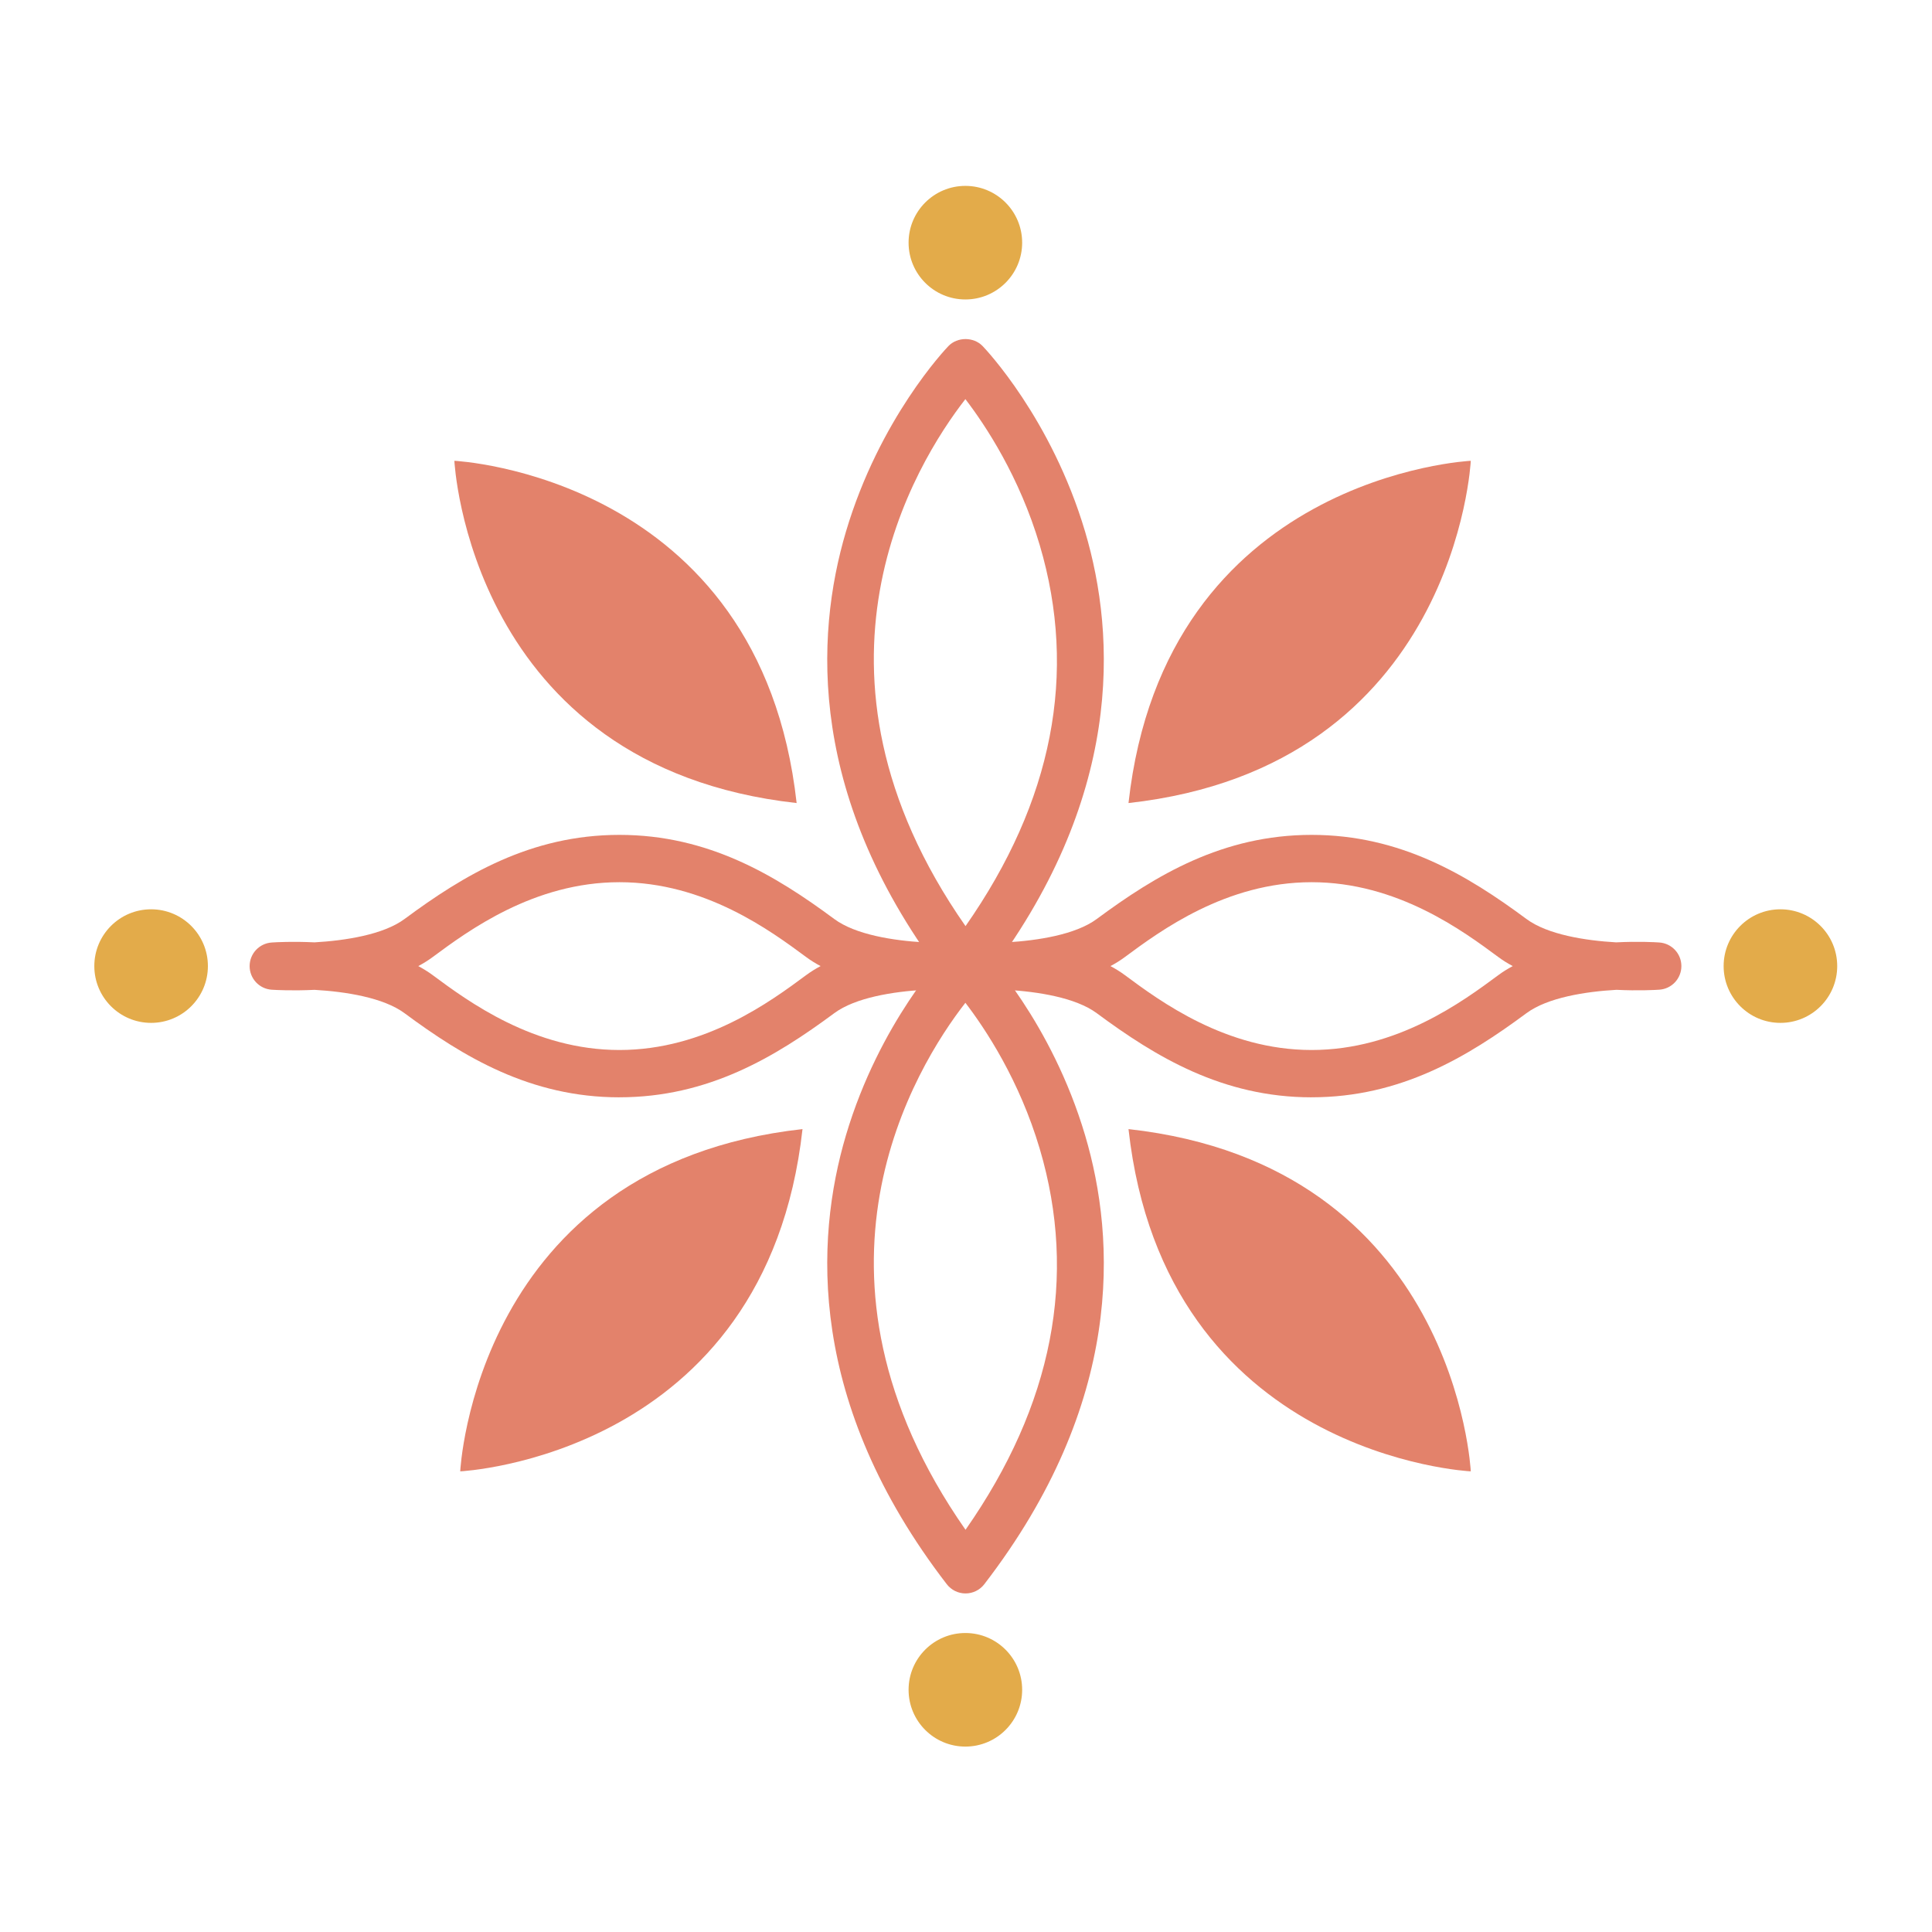
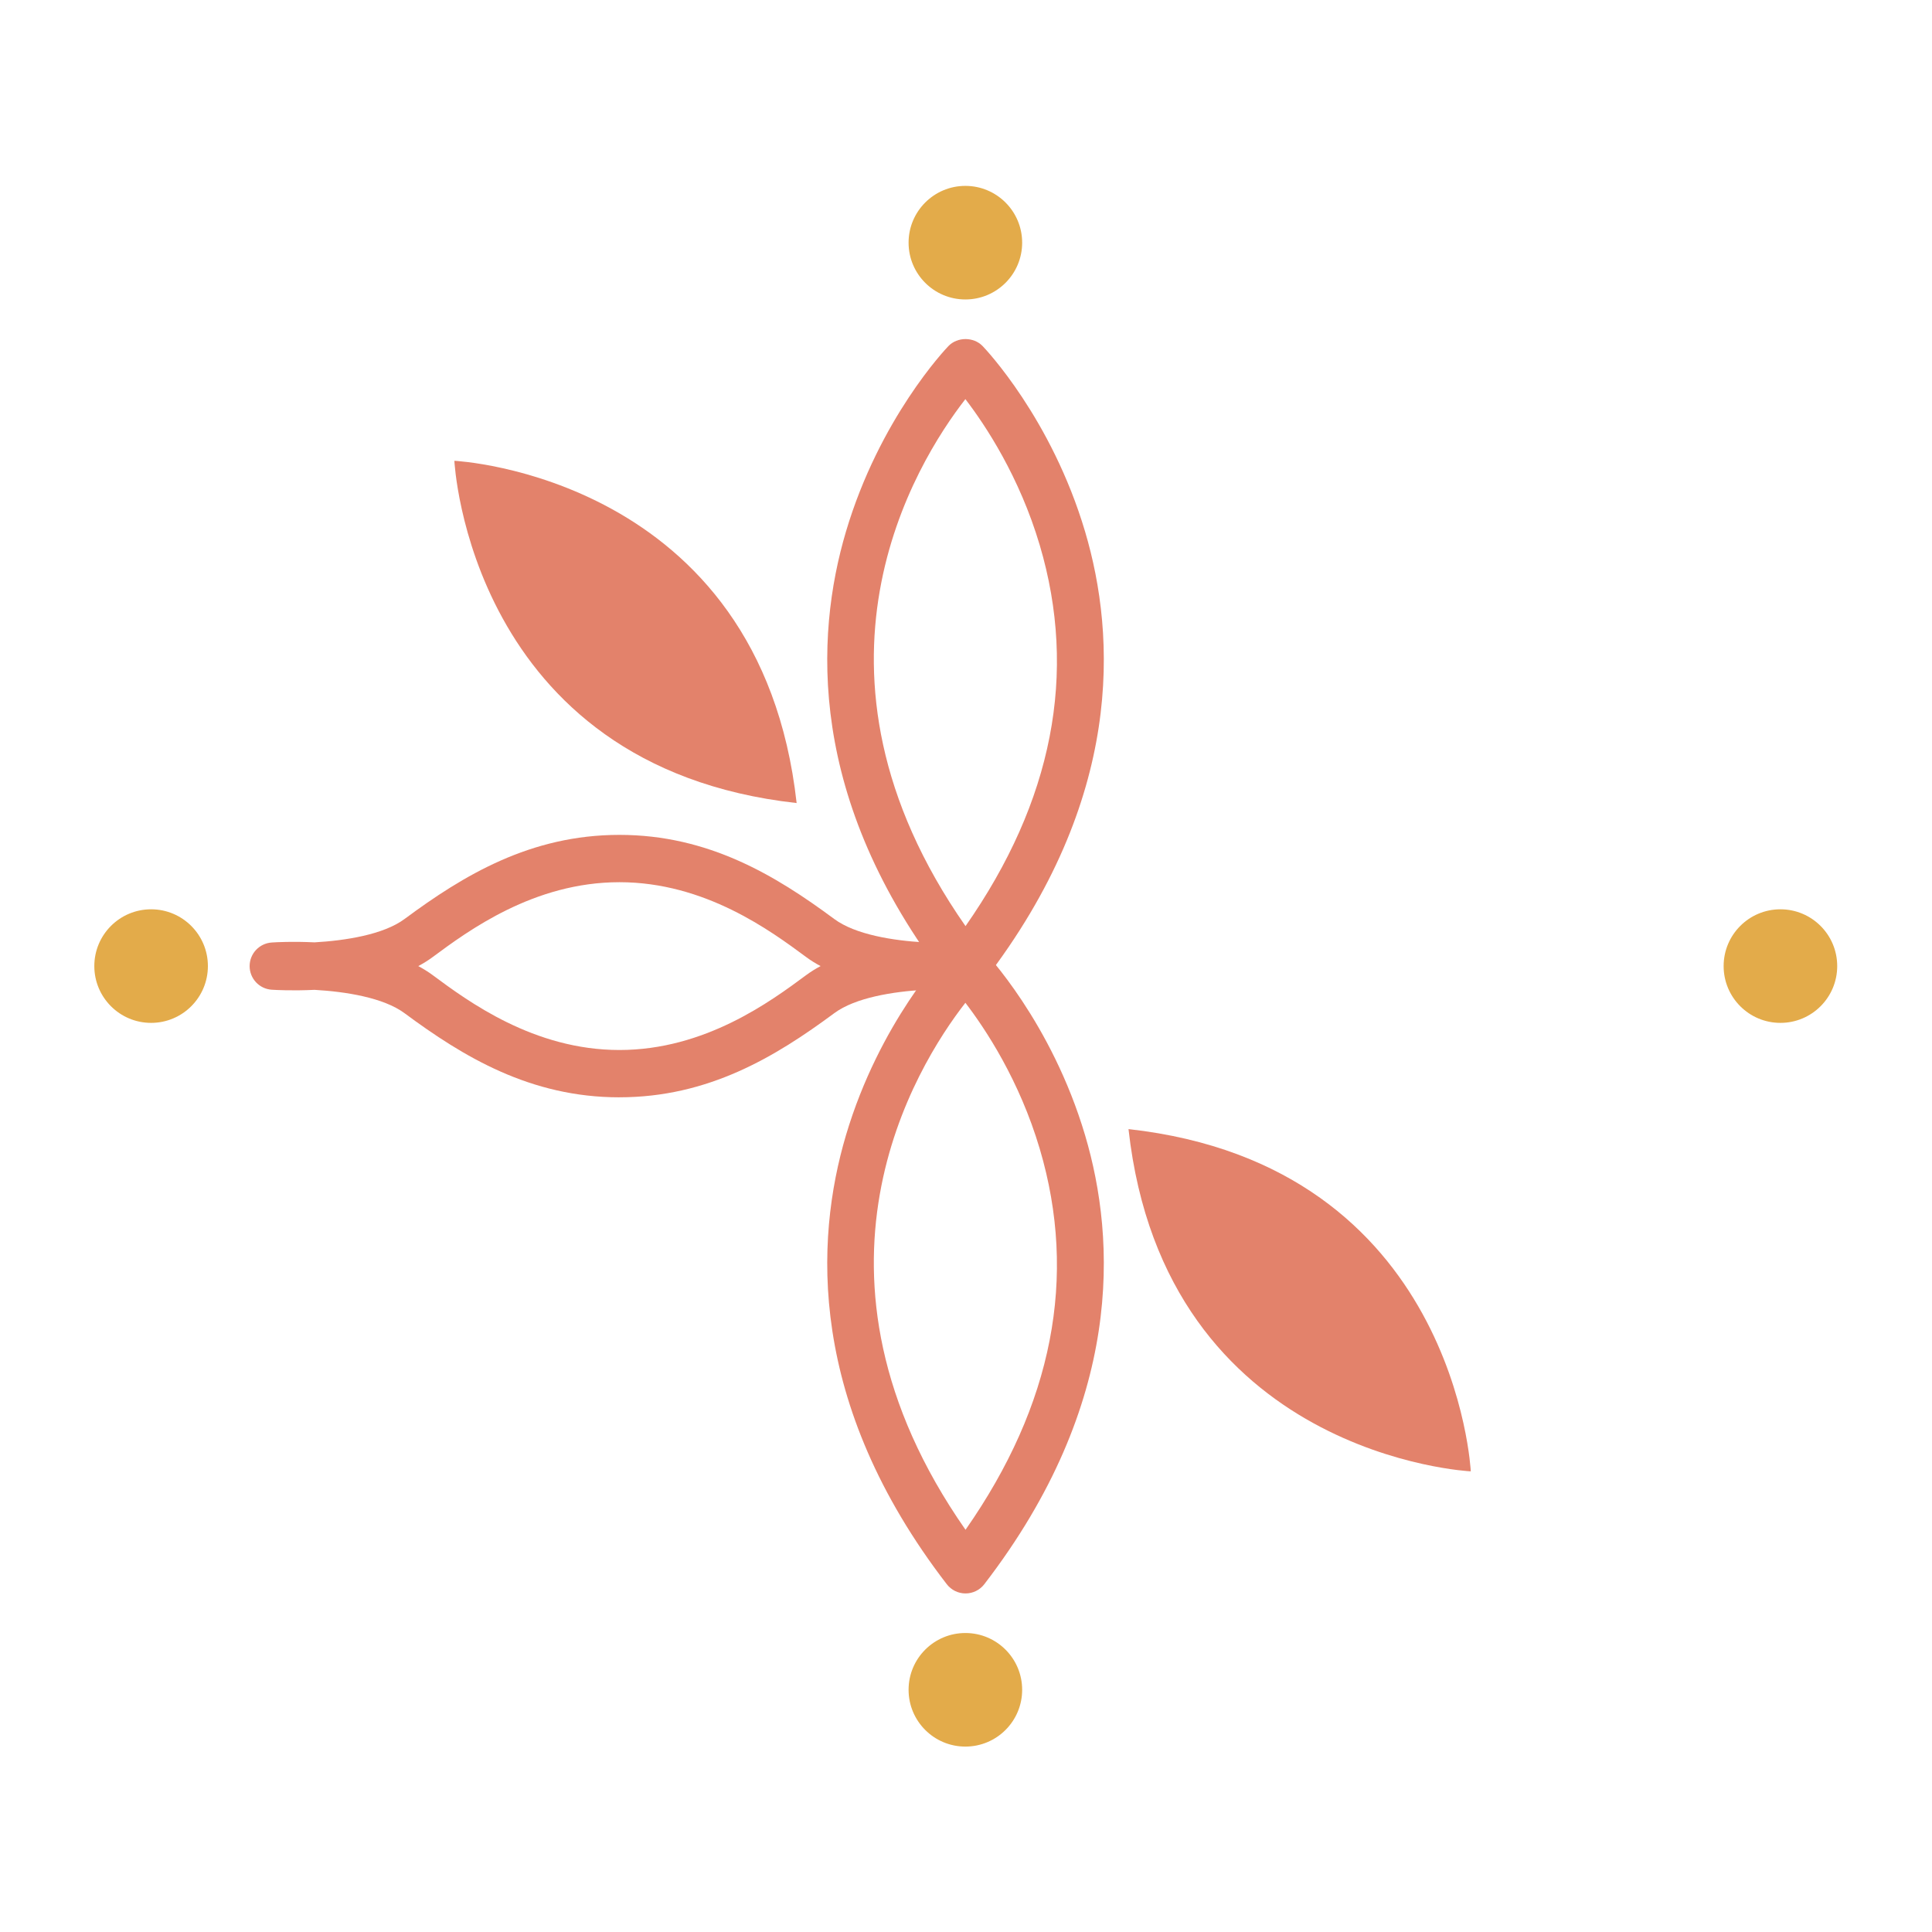
<svg xmlns="http://www.w3.org/2000/svg" version="1.1" id="svg2" width="104.714" height="104.714" viewBox="0 0 104.714 104.714">
  <defs id="defs6" />
  <g id="g8" transform="matrix(1.333,0,0,-1.333,1.333,103.381)">
-     <path d="m 17.713,17.73 c 0,0 12.436,0.592 13.917,13.916 C 18.305,30.165 17.713,17.73 17.713,17.73" style="fill:#e3826b;fill-opacity:1;fill-rule:nonzero;stroke:none" id="path10" />
    <path d="m 58.802,17.73 c 0,0 -12.437,0.592 -13.917,13.916 13.325,-1.481 13.917,-13.916 13.917,-13.916" style="fill:#e3826b;fill-opacity:1;fill-rule:nonzero;stroke:none" id="path12" />
    <path d="m 17.475,58.819 c 0,0 12.436,-0.592 13.916,-13.916 -13.325,1.48 -13.916,13.916 -13.916,13.916" style="fill:#e3826b;fill-opacity:1;fill-rule:nonzero;stroke:none" id="path14" />
-     <path d="m 58.802,58.819 c 0,0 -12.437,-0.592 -13.917,-13.916 13.325,1.48 13.917,13.916 13.917,13.916" style="fill:#e3826b;fill-opacity:1;fill-rule:nonzero;stroke:none" id="path16" />
    <path d="m 16.007,38.274 c 0.207,-0.111 0.404,-0.232 0.587,-0.368 1.436,-1.064 4.109,-3.044 7.592,-3.044 3.483,0 6.156,1.98 7.592,3.044 0.183,0.136 0.379,0.257 0.587,0.368 -0.207,0.11 -0.404,0.232 -0.587,0.368 -1.436,1.063 -4.109,3.043 -7.592,3.043 -3.483,0 -6.155,-1.98 -7.592,-3.043 -0.183,-0.136 -0.38,-0.258 -0.587,-0.368 z m 8.178,-5.336 c -3.619,0 -6.338,1.644 -8.737,3.421 -0.86,0.637 -2.405,0.877 -3.659,0.949 -0.893,-0.043 -1.57,-0.006 -1.74,0.005 -0.506,0.033 -0.899,0.453 -0.899,0.96 0,0.507 0.393,0.926 0.899,0.96 0.169,0.012 0.848,0.049 1.74,0.006 1.254,0.072 2.799,0.312 3.659,0.949 2.399,1.777 5.118,3.421 8.737,3.421 3.619,0 6.338,-1.644 8.737,-3.421 0.86,-0.637 2.395,-0.877 3.645,-0.949 0.899,0.045 1.583,0.007 1.754,-0.005 0.505,-0.034 0.899,-0.453 0.899,-0.96 0,-0.507 -0.393,-0.927 -0.899,-0.96 -0.169,-0.011 -0.848,-0.049 -1.74,-0.005 -1.254,-0.071 -2.799,-0.312 -3.659,-0.949 -2.399,-1.777 -5.118,-3.421 -8.737,-3.421" style="fill:#e3826b;fill-opacity:1;fill-rule:nonzero;stroke:none" id="path18" />
-     <path d="m 44.152,38.274 c 0.207,-0.111 0.403,-0.232 0.586,-0.368 1.436,-1.064 4.109,-3.044 7.592,-3.044 3.483,0 6.156,1.98 7.592,3.044 0.182,0.136 0.38,0.257 0.587,0.368 -0.207,0.11 -0.405,0.232 -0.587,0.368 -1.436,1.063 -4.109,3.043 -7.592,3.043 -3.482,0 -6.155,-1.98 -7.592,-3.043 -0.183,-0.136 -0.379,-0.258 -0.586,-0.368 z m 8.178,-5.336 c -3.618,0 -6.338,1.644 -8.736,3.421 -0.861,0.637 -2.406,0.877 -3.66,0.949 -0.892,-0.043 -1.57,-0.006 -1.74,0.005 -0.505,0.033 -0.899,0.453 -0.899,0.96 0,0.507 0.393,0.926 0.899,0.96 0.17,0.012 0.847,0.049 1.74,0.006 1.254,0.072 2.799,0.312 3.659,0.949 2.399,1.777 5.118,3.421 8.737,3.421 3.619,0 6.338,-1.644 8.737,-3.421 0.86,-0.637 2.395,-0.877 3.645,-0.949 0.899,0.045 1.583,0.007 1.754,-0.005 0.505,-0.034 0.899,-0.453 0.899,-0.96 0,-0.507 -0.393,-0.927 -0.899,-0.96 -0.169,-0.011 -0.848,-0.049 -1.74,-0.005 -1.254,-0.071 -2.8,-0.312 -3.659,-0.949 -2.399,-1.777 -5.118,-3.421 -8.737,-3.421" style="fill:#e3826b;fill-opacity:1;fill-rule:nonzero;stroke:none" id="path20" />
    <path d="m 38.252,61.326 c -2.031,-2.61 -7.252,-11.033 0.006,-21.427 3.546,5.073 4.562,10.279 3.018,15.49 -0.826,2.785 -2.199,4.862 -3.023,5.937 z m 0.006,-24.015 c -0.299,0 -0.58,0.139 -0.762,0.375 -5.676,7.37 -5.362,13.992 -4.101,18.249 1.365,4.604 4.056,7.433 4.17,7.551 0.363,0.377 1.023,0.377 1.386,0 0.114,-0.118 2.805,-2.947 4.17,-7.551 1.262,-4.258 1.575,-10.88 -4.1,-18.249 -0.182,-0.237 -0.464,-0.375 -0.762,-0.375" style="fill:#e3826b;fill-opacity:1;fill-rule:nonzero;stroke:none" id="path22" />
    <path d="m 38.252,36.781 c -2.031,-2.61 -7.252,-11.033 0.006,-21.427 3.546,5.073 4.562,10.278 3.018,15.49 -0.826,2.785 -2.199,4.862 -3.023,5.937 z m 0.006,-24.015 c -0.299,0 -0.58,0.139 -0.762,0.375 -5.676,7.37 -5.362,13.992 -4.101,18.25 1.365,4.603 4.056,7.433 4.17,7.55 0.363,0.377 1.023,0.377 1.386,0 0.114,-0.118 2.805,-2.947 4.17,-7.55 1.262,-4.258 1.575,-10.88 -4.1,-18.25 -0.182,-0.237 -0.464,-0.375 -0.762,-0.375" style="fill:#e3826b;fill-opacity:1;fill-rule:nonzero;stroke:none" id="path24" />
    <path d="m 40.561,8.848 c 0,-1.275 -1.034,-2.309 -2.309,-2.309 -1.275,0 -2.309,1.034 -2.309,2.309 0,1.275 1.034,2.309 2.309,2.309 1.275,0 2.309,-1.034 2.309,-2.309" style="fill:#e3ab4a;fill-opacity:1;fill-rule:nonzero;stroke:none" id="path26" />
    <path d="m 7.453,38.274 c 0,-1.275 -1.034,-2.309 -2.309,-2.309 -1.275,0 -2.309,1.034 -2.309,2.309 0,1.276 1.034,2.309 2.309,2.309 1.275,0 2.309,-1.034 2.309,-2.309" style="fill:#e3ab4a;fill-opacity:1;fill-rule:nonzero;stroke:none" id="path28" />
    <path d="m 73.701,38.274 c 0,-1.275 -1.034,-2.309 -2.309,-2.309 -1.276,0 -2.309,1.034 -2.309,2.309 0,1.276 1.034,2.309 2.309,2.309 1.275,0 2.309,-1.034 2.309,-2.309" style="fill:#e3ab4a;fill-opacity:1;fill-rule:nonzero;stroke:none" id="path30" />
    <path d="m 40.561,67.688 c 0,-1.275 -1.034,-2.309 -2.309,-2.309 -1.275,0 -2.309,1.034 -2.309,2.309 0,1.275 1.034,2.309 2.309,2.309 1.275,0 2.309,-1.034 2.309,-2.309" style="fill:#e3ab4a;fill-opacity:1;fill-rule:nonzero;stroke:none" id="path32" />
  </g>
</svg>